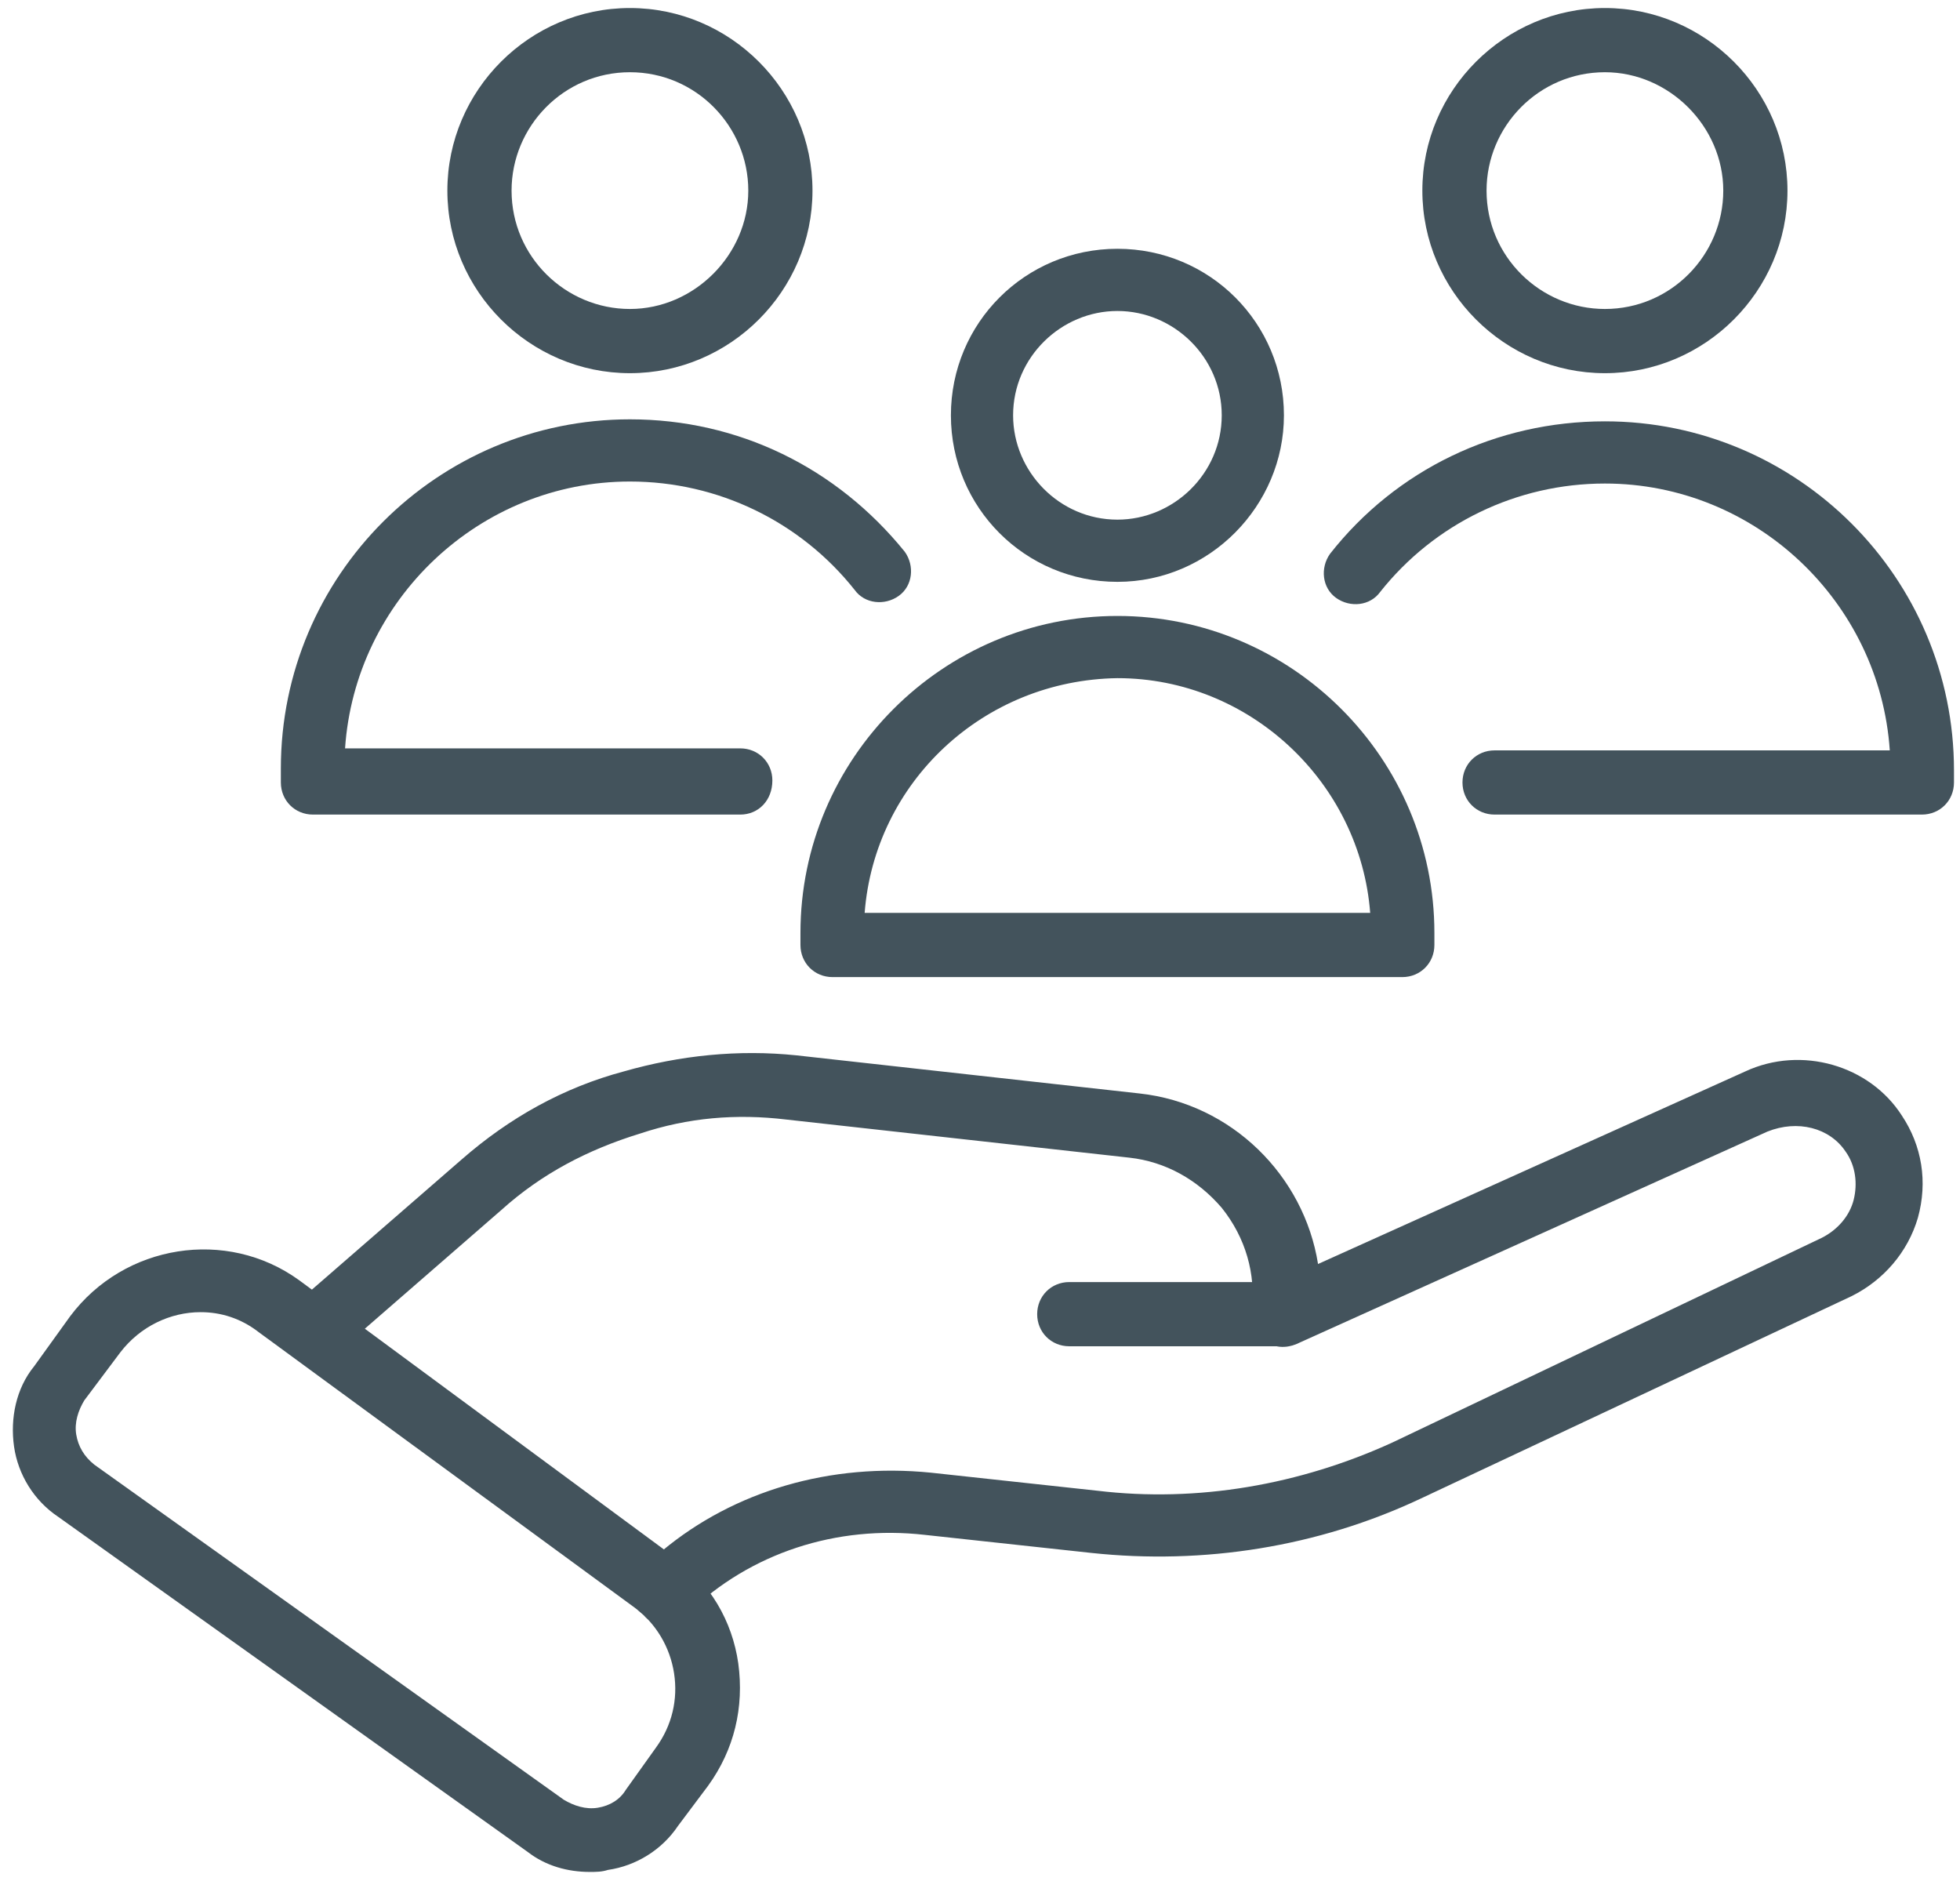
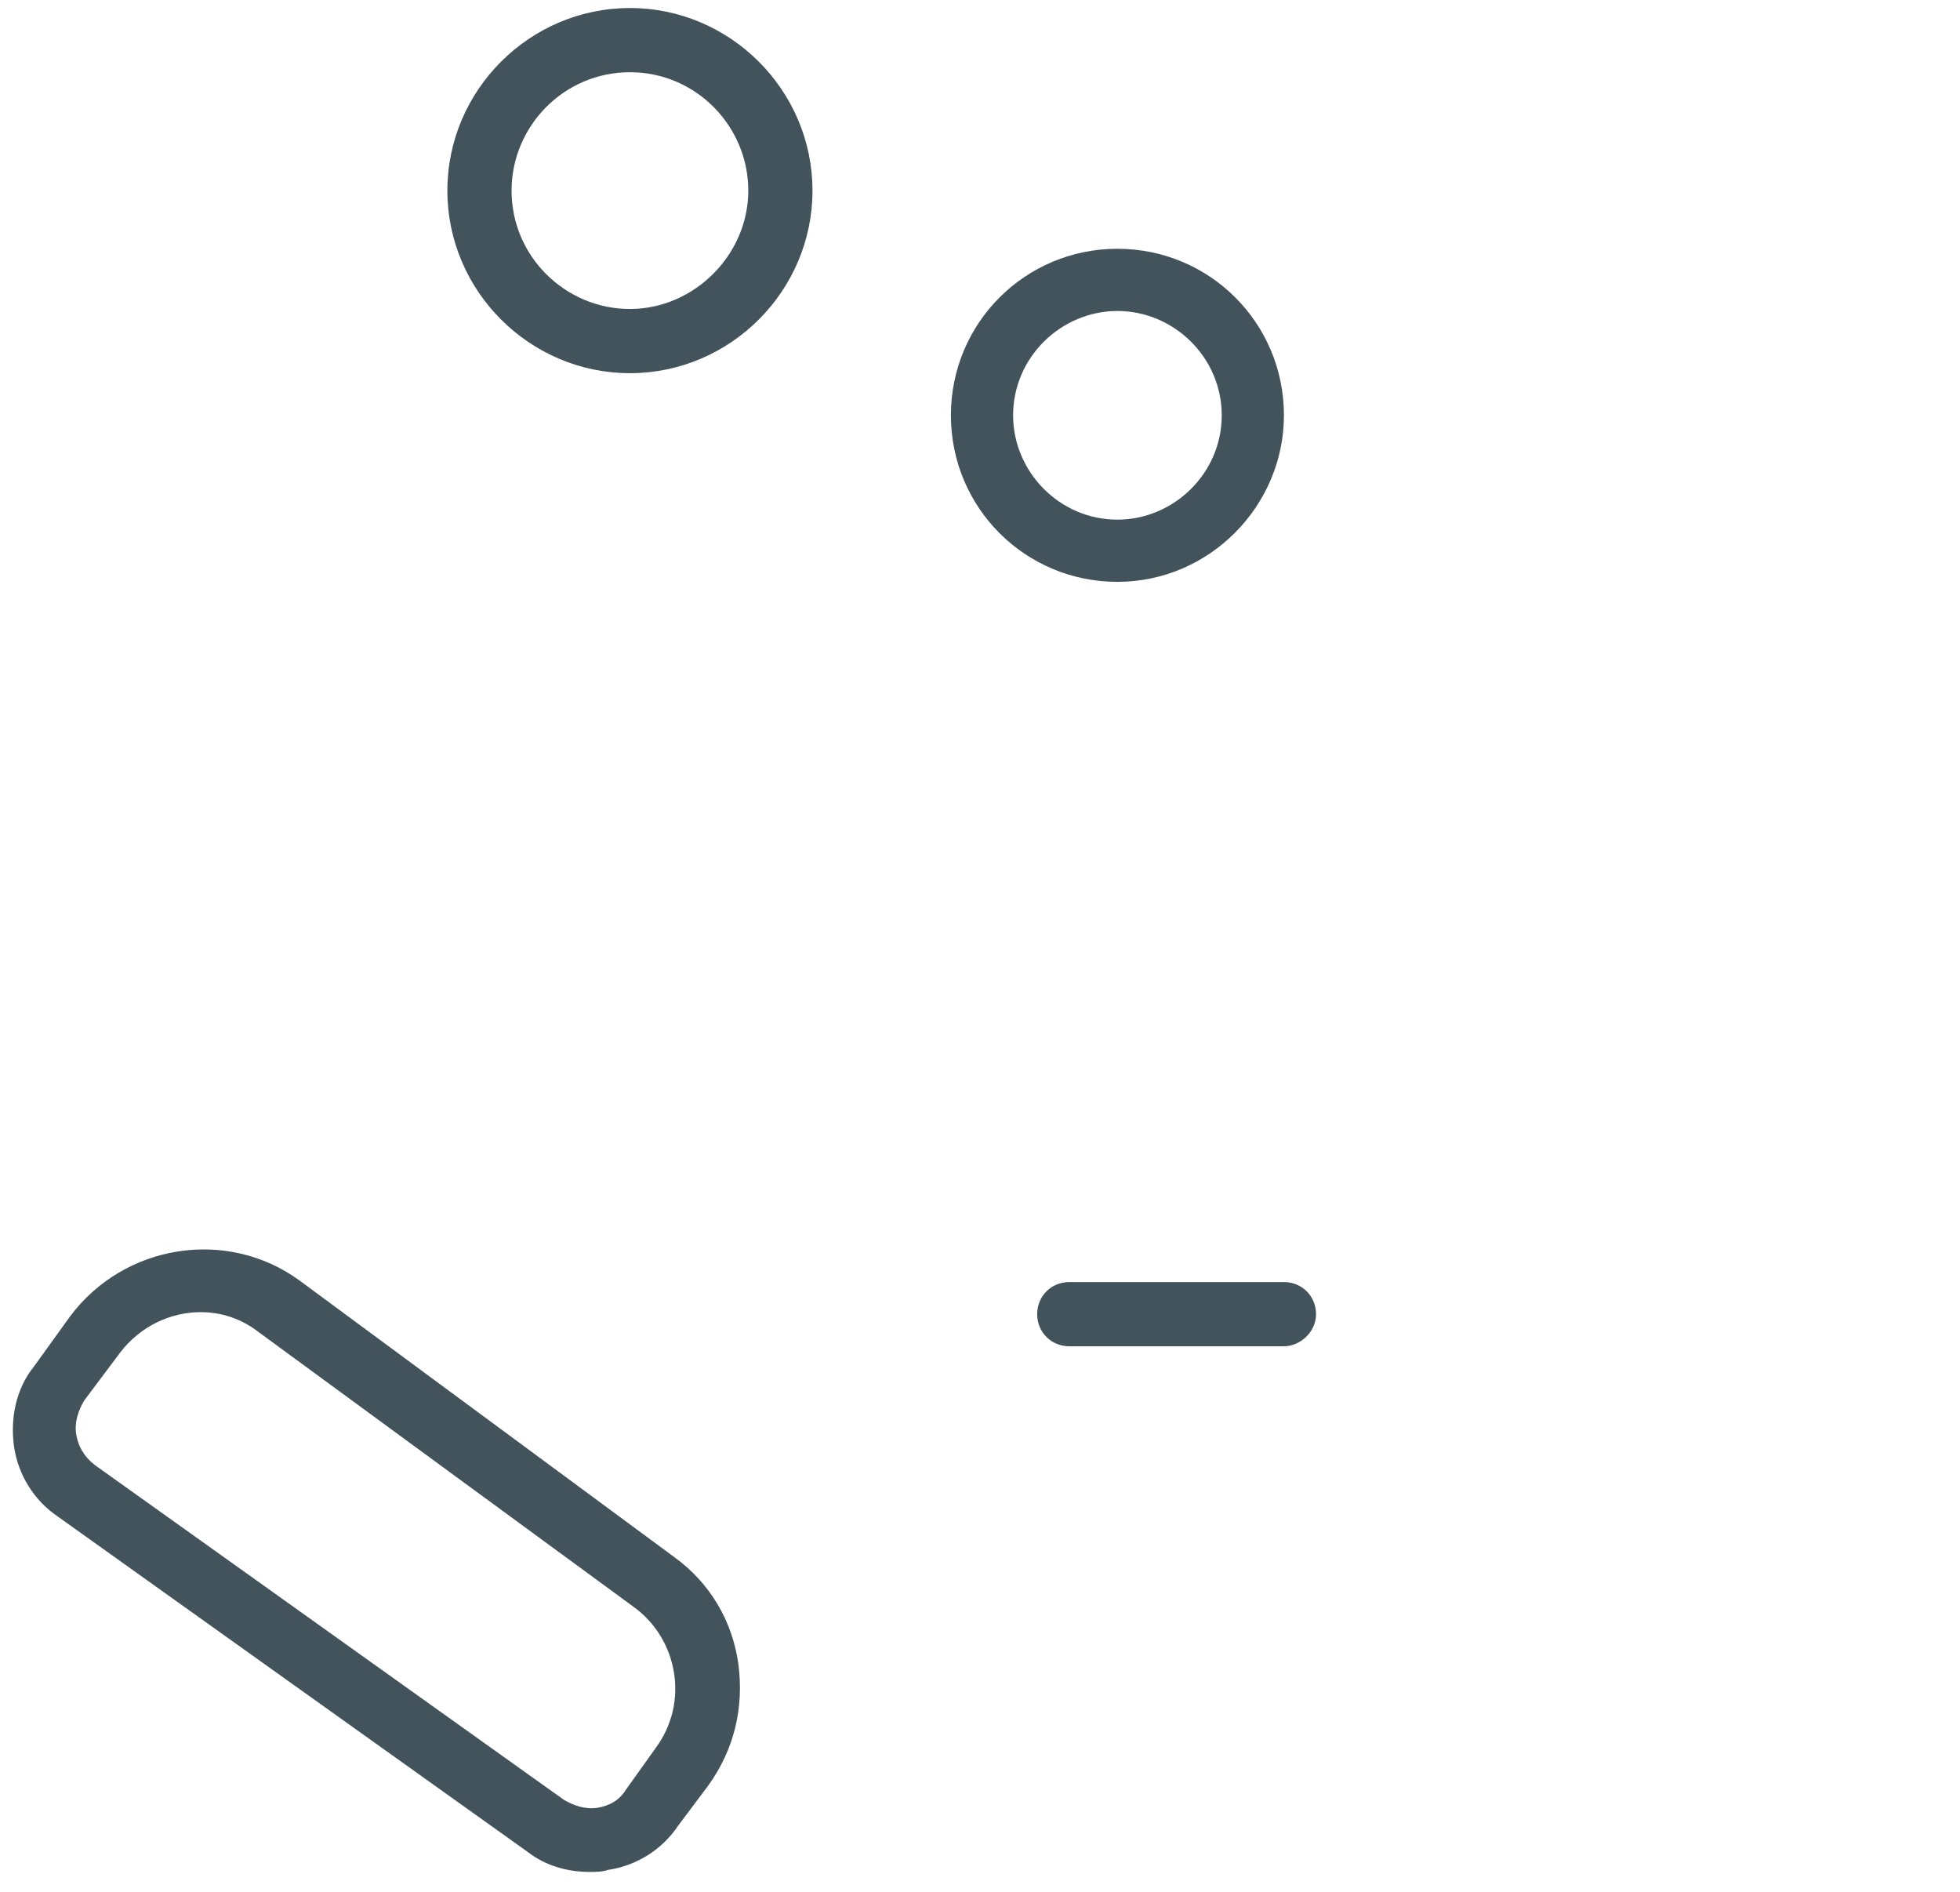
<svg xmlns="http://www.w3.org/2000/svg" version="1.1" id="Layer_1" x="0px" y="0px" viewBox="0 0 97.7 94.3" style="enable-background:new 0 0 97.7 94.3;" xml:space="preserve">
  <style type="text/css">
	.st0{fill:#43535C;}
</style>
  <g>
    <path class="st0" d="M64,67.1H53.3c-0.9,0-1.6-0.7-1.6-1.6s0.7-1.6,1.6-1.6H64c0.9,0,1.6,0.7,1.6,1.6S64.8,67.1,64,67.1z" />
-     <path class="st0" d="M33.1,80.9c-0.4,0-0.8-0.1-1-0.4c-0.1-0.1-0.3-0.2-0.4-0.4l-17-12.5c-0.4-0.3-0.6-0.7-0.6-1.2   c0-0.5,0.2-0.9,0.5-1.3l8.4-7.3c2.4-2.1,5.1-3.6,8.1-4.4c2.8-0.8,5.7-1.1,8.6-0.8l17.1,1.9c4.6,0.5,8.2,4.1,8.9,8.5L87,53.4   c2.8-1.3,6.2-0.3,7.8,2.2c1,1.5,1.3,3.3,0.8,5.1c-0.5,1.7-1.7,3.1-3.3,3.9L70.8,74.7c-5.1,2.4-10.8,3.3-16.4,2.7l-8.3-0.9   c-4.4-0.5-8.7,0.9-11.8,3.9C34,80.7,33.5,80.9,33.1,80.9z M18.1,66.3l14.9,11c3.6-3,8.4-4.4,13.4-3.9l8.3,0.9   c5,0.6,10.1-0.3,14.7-2.4l21.4-10.2c0.8-0.4,1.4-1.1,1.6-1.9c0.2-0.8,0.1-1.7-0.4-2.4c-0.8-1.2-2.4-1.6-3.9-1L64.6,67   c-0.5,0.2-1.1,0.2-1.6-0.2c-0.5-0.3-0.7-0.9-0.6-1.5c0.2-1.8-0.3-3.6-1.5-5.1c-1.2-1.4-2.8-2.3-4.6-2.5l-17.1-1.9   c-2.5-0.3-4.9-0.1-7.3,0.7c-2.6,0.8-4.9,2-6.9,3.8L18.1,66.3z" />
    <path class="st0" d="M29.4,93.3c-1.1,0-2.2-0.3-3.1-1L2.9,75.6c-1.2-0.8-2-2.1-2.2-3.5c-0.2-1.4,0.1-2.9,1-4l1.8-2.5   c2.7-3.6,7.8-4.4,11.4-1.8l18.7,13.8c1.8,1.3,2.9,3.2,3.2,5.3c0.3,2.2-0.2,4.3-1.5,6.1L33.8,91c-0.8,1.2-2.1,2-3.5,2.2   C30,93.3,29.7,93.3,29.4,93.3z M10,65.4c-1.5,0-3,0.7-4,2l-1.8,2.4c-0.3,0.5-0.5,1.1-0.4,1.7c0.1,0.6,0.4,1.1,0.9,1.5l23.4,16.7   c0.5,0.3,1.1,0.5,1.7,0.4c0.6-0.1,1.1-0.4,1.4-0.9l1.5-2.1c0.8-1.1,1.1-2.4,0.9-3.7c-0.2-1.3-0.9-2.5-2-3.3L12.9,66.4   C12,65.7,11,65.4,10,65.4z" />
-     <path class="st0" d="M69.9,48.7H41.5c-0.9,0-1.6-0.7-1.6-1.6v-0.6c0-8.7,7.1-15.8,15.8-15.8c8.7,0,15.8,7.1,15.8,15.8v0.6   C71.5,48,70.8,48.7,69.9,48.7z M43.1,45.5h25.2c-0.5-6.5-6-11.7-12.6-11.7C49,33.9,43.6,39,43.1,45.5z" />
    <path class="st0" d="M55.7,29c-4.6,0-8.3-3.7-8.3-8.3c0-4.6,3.7-8.3,8.3-8.3c4.6,0,8.3,3.7,8.3,8.3C64,25.2,60.3,29,55.7,29z    M55.7,15.5c-2.8,0-5.2,2.3-5.2,5.2c0,2.8,2.3,5.2,5.2,5.2c2.8,0,5.2-2.3,5.2-5.2C60.9,17.8,58.5,15.5,55.7,15.5z" />
-     <path class="st0" d="M80,18.6c-5,0-9.1-4.1-9.1-9.1s4.1-9.1,9.1-9.1c5,0,9.1,4.1,9.1,9.1S85,18.6,80,18.6z M80,3.6   c-3.3,0-5.9,2.7-5.9,5.9c0,3.3,2.7,5.9,5.9,5.9c3.3,0,5.9-2.7,5.9-5.9C85.9,6.3,83.2,3.6,80,3.6z" />
-     <path class="st0" d="M36.9,40.6H15.6c-0.9,0-1.6-0.7-1.6-1.6v-0.7c0-9.6,7.8-17.4,17.4-17.4c5.4,0,10.3,2.4,13.7,6.6   c0.5,0.7,0.4,1.7-0.3,2.2c-0.7,0.5-1.7,0.4-2.2-0.3c-2.7-3.4-6.8-5.4-11.2-5.4c-7.5,0-13.7,5.9-14.2,13.3h19.7   c0.9,0,1.6,0.7,1.6,1.6C38.5,39.9,37.8,40.6,36.9,40.6z" />
-     <path class="st0" d="M95.8,40.6H74.5c-0.9,0-1.6-0.7-1.6-1.6c0-0.9,0.7-1.6,1.6-1.6h19.7C93.7,30,87.5,24.1,80,24.1   c-4.4,0-8.5,2-11.2,5.4c-0.5,0.7-1.5,0.8-2.2,0.3c-0.7-0.5-0.8-1.5-0.3-2.2c3.3-4.2,8.3-6.6,13.7-6.6c9.6,0,17.4,7.8,17.4,17.4V39   C97.4,39.9,96.7,40.6,95.8,40.6z" />
    <path class="st0" d="M31.4,18.6c-5,0-9.1-4.1-9.1-9.1s4.1-9.1,9.1-9.1s9.1,4.1,9.1,9.1S36.4,18.6,31.4,18.6z M31.4,3.6   c-3.3,0-5.9,2.7-5.9,5.9c0,3.3,2.7,5.9,5.9,5.9s5.9-2.7,5.9-5.9C37.3,6.3,34.7,3.6,31.4,3.6z" />
  </g>
</svg>